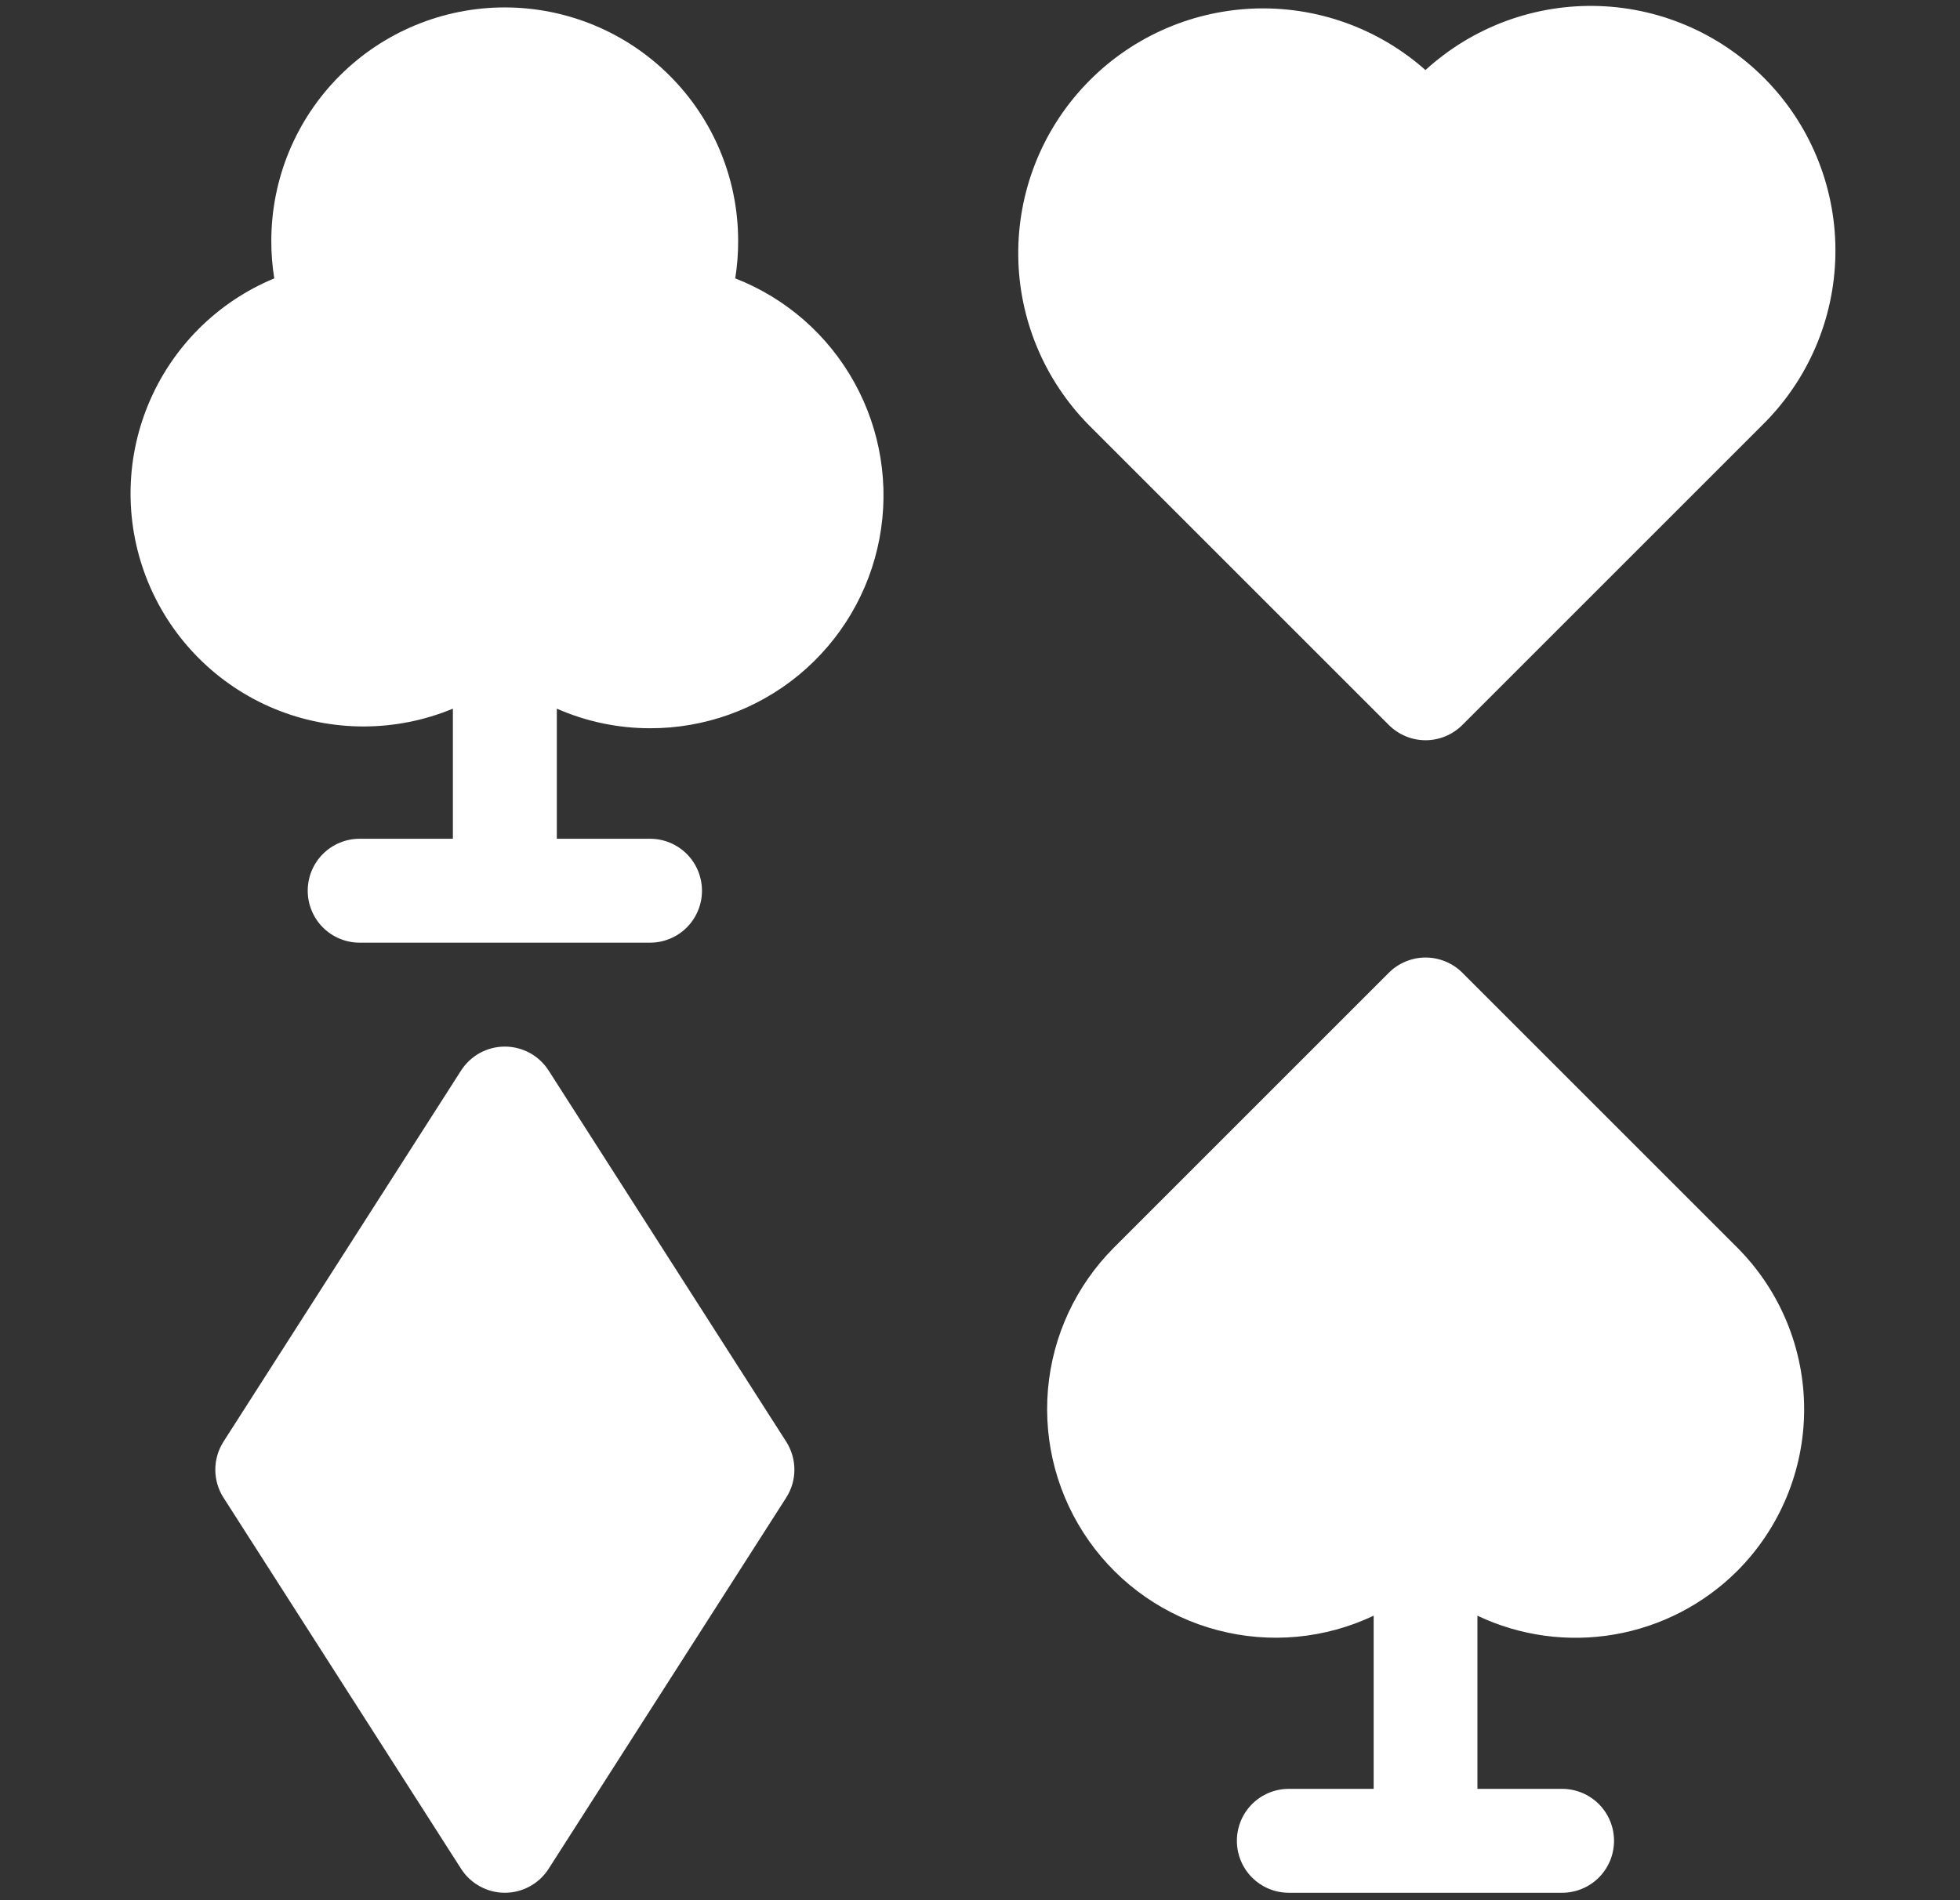
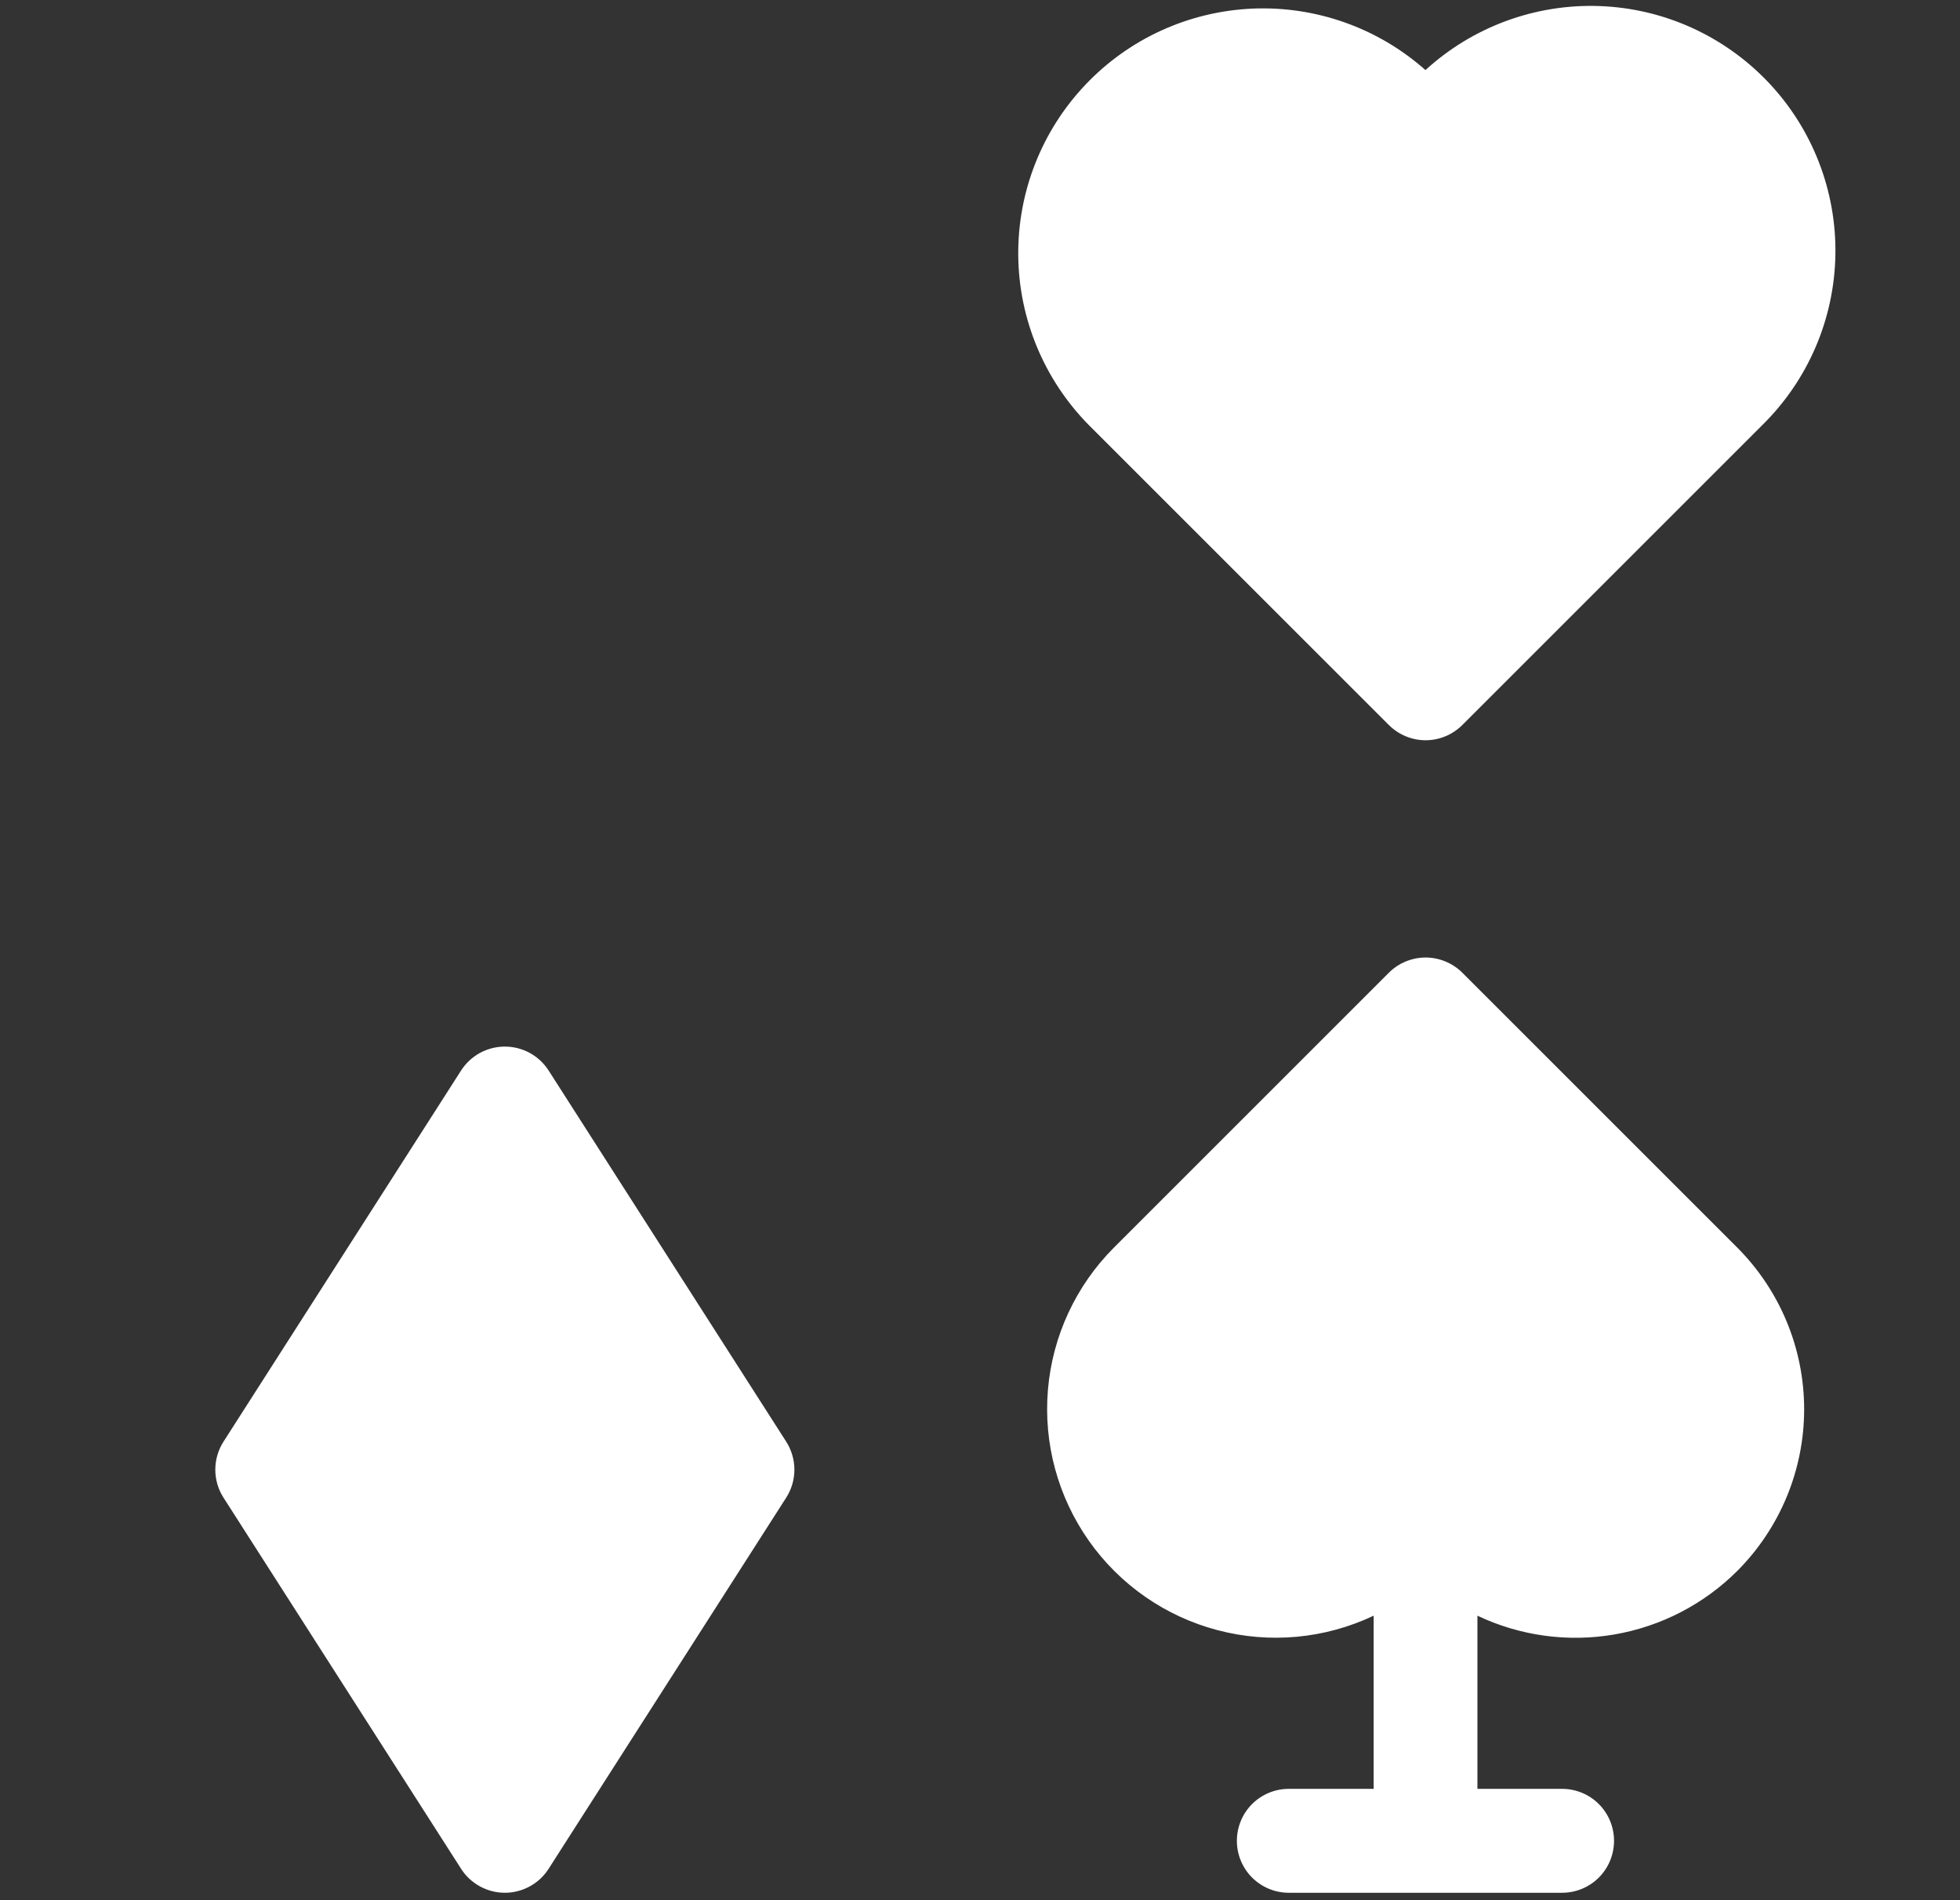
<svg xmlns="http://www.w3.org/2000/svg" width="33" height="32" viewBox="0 0 33 32" fill="none">
  <rect x="0" y="0" width="33" height="32" fill="#333333" stroke="none" />
-   <path d="M10.944 12.264C11.86 12.266 12.747 11.948 13.452 11.365C14.158 10.781 14.637 9.97 14.807 9.071C14.977 8.172 14.828 7.241 14.384 6.441C13.941 5.64 13.231 5.02 12.379 4.688C12.412 4.479 12.429 4.267 12.428 4.056C12.428 3.013 12.014 2.013 11.277 1.276C10.54 0.539 9.54 0.125 8.498 0.125C7.456 0.125 6.456 0.539 5.719 1.276C4.982 2.013 4.568 3.013 4.568 4.056C4.567 4.267 4.584 4.479 4.618 4.688C3.656 5.086 2.893 5.851 2.496 6.812C2.098 7.774 2.099 8.854 2.498 9.815C2.897 10.776 3.661 11.539 4.622 11.937C5.584 12.334 6.664 12.333 7.625 11.934V14.125H6.056C5.823 14.125 5.601 14.217 5.437 14.381C5.273 14.545 5.181 14.768 5.181 15C5.181 15.232 5.273 15.455 5.437 15.619C5.601 15.783 5.823 15.875 6.056 15.875H10.944C11.177 15.875 11.399 15.783 11.563 15.619C11.727 15.455 11.819 15.232 11.819 15C11.819 14.768 11.727 14.545 11.563 14.381C11.399 14.217 11.177 14.125 10.944 14.125H9.375V11.934C9.87 12.152 10.404 12.264 10.944 12.264Z" fill="white" />
  <path d="M7.763 18.028L3.763 24.278C3.673 24.419 3.625 24.583 3.625 24.75C3.625 24.917 3.673 25.081 3.763 25.221L7.763 31.471C7.842 31.595 7.951 31.697 8.08 31.767C8.209 31.838 8.353 31.875 8.5 31.875C8.647 31.875 8.791 31.838 8.92 31.767C9.049 31.697 9.158 31.595 9.237 31.471L13.237 25.221C13.327 25.081 13.375 24.917 13.375 24.75C13.375 24.583 13.327 24.419 13.237 24.278L9.237 18.028C9.158 17.905 9.049 17.803 8.92 17.732C8.791 17.662 8.647 17.625 8.5 17.625C8.353 17.625 8.209 17.662 8.08 17.732C7.951 17.803 7.842 17.905 7.763 18.028Z" fill="white" />
  <path d="M18.333 7.159L23.383 12.209C23.465 12.29 23.561 12.355 23.667 12.399C23.773 12.443 23.887 12.466 24.002 12.466C24.117 12.466 24.231 12.443 24.337 12.399C24.443 12.355 24.54 12.29 24.621 12.209L29.671 7.159C30.441 6.402 30.883 5.373 30.902 4.293C30.921 3.213 30.515 2.168 29.772 1.385C29.028 0.601 28.007 0.14 26.928 0.102C25.848 0.064 24.797 0.451 24 1.18C23.2 0.47 22.155 0.099 21.087 0.145C20.018 0.192 19.009 0.651 18.274 1.428C17.538 2.204 17.133 3.236 17.144 4.306C17.155 5.375 17.582 6.398 18.333 7.159Z" fill="white" />
  <path d="M29.25 26.455C29.971 25.732 30.376 24.753 30.376 23.733C30.376 22.712 29.971 21.733 29.25 21.01L24.621 16.381C24.54 16.3 24.443 16.236 24.337 16.192C24.231 16.148 24.117 16.125 24.002 16.125C23.887 16.125 23.774 16.148 23.667 16.192C23.561 16.236 23.465 16.3 23.384 16.381L18.756 21.009C18.115 21.651 17.721 22.498 17.644 23.402C17.567 24.306 17.811 25.207 18.334 25.949C18.856 26.69 19.624 27.223 20.501 27.453C21.378 27.684 22.308 27.598 23.128 27.209V30.125H21.7C21.468 30.125 21.245 30.217 21.081 30.381C20.917 30.545 20.825 30.768 20.825 31C20.825 31.232 20.917 31.455 21.081 31.619C21.245 31.783 21.468 31.875 21.7 31.875H26.3C26.532 31.875 26.755 31.783 26.919 31.619C27.083 31.455 27.175 31.232 27.175 31C27.175 30.768 27.083 30.545 26.919 30.381C26.755 30.217 26.532 30.125 26.3 30.125H24.875V27.209C25.593 27.55 26.399 27.66 27.182 27.525C27.965 27.39 28.688 27.016 29.25 26.455Z" fill="white" />
</svg>